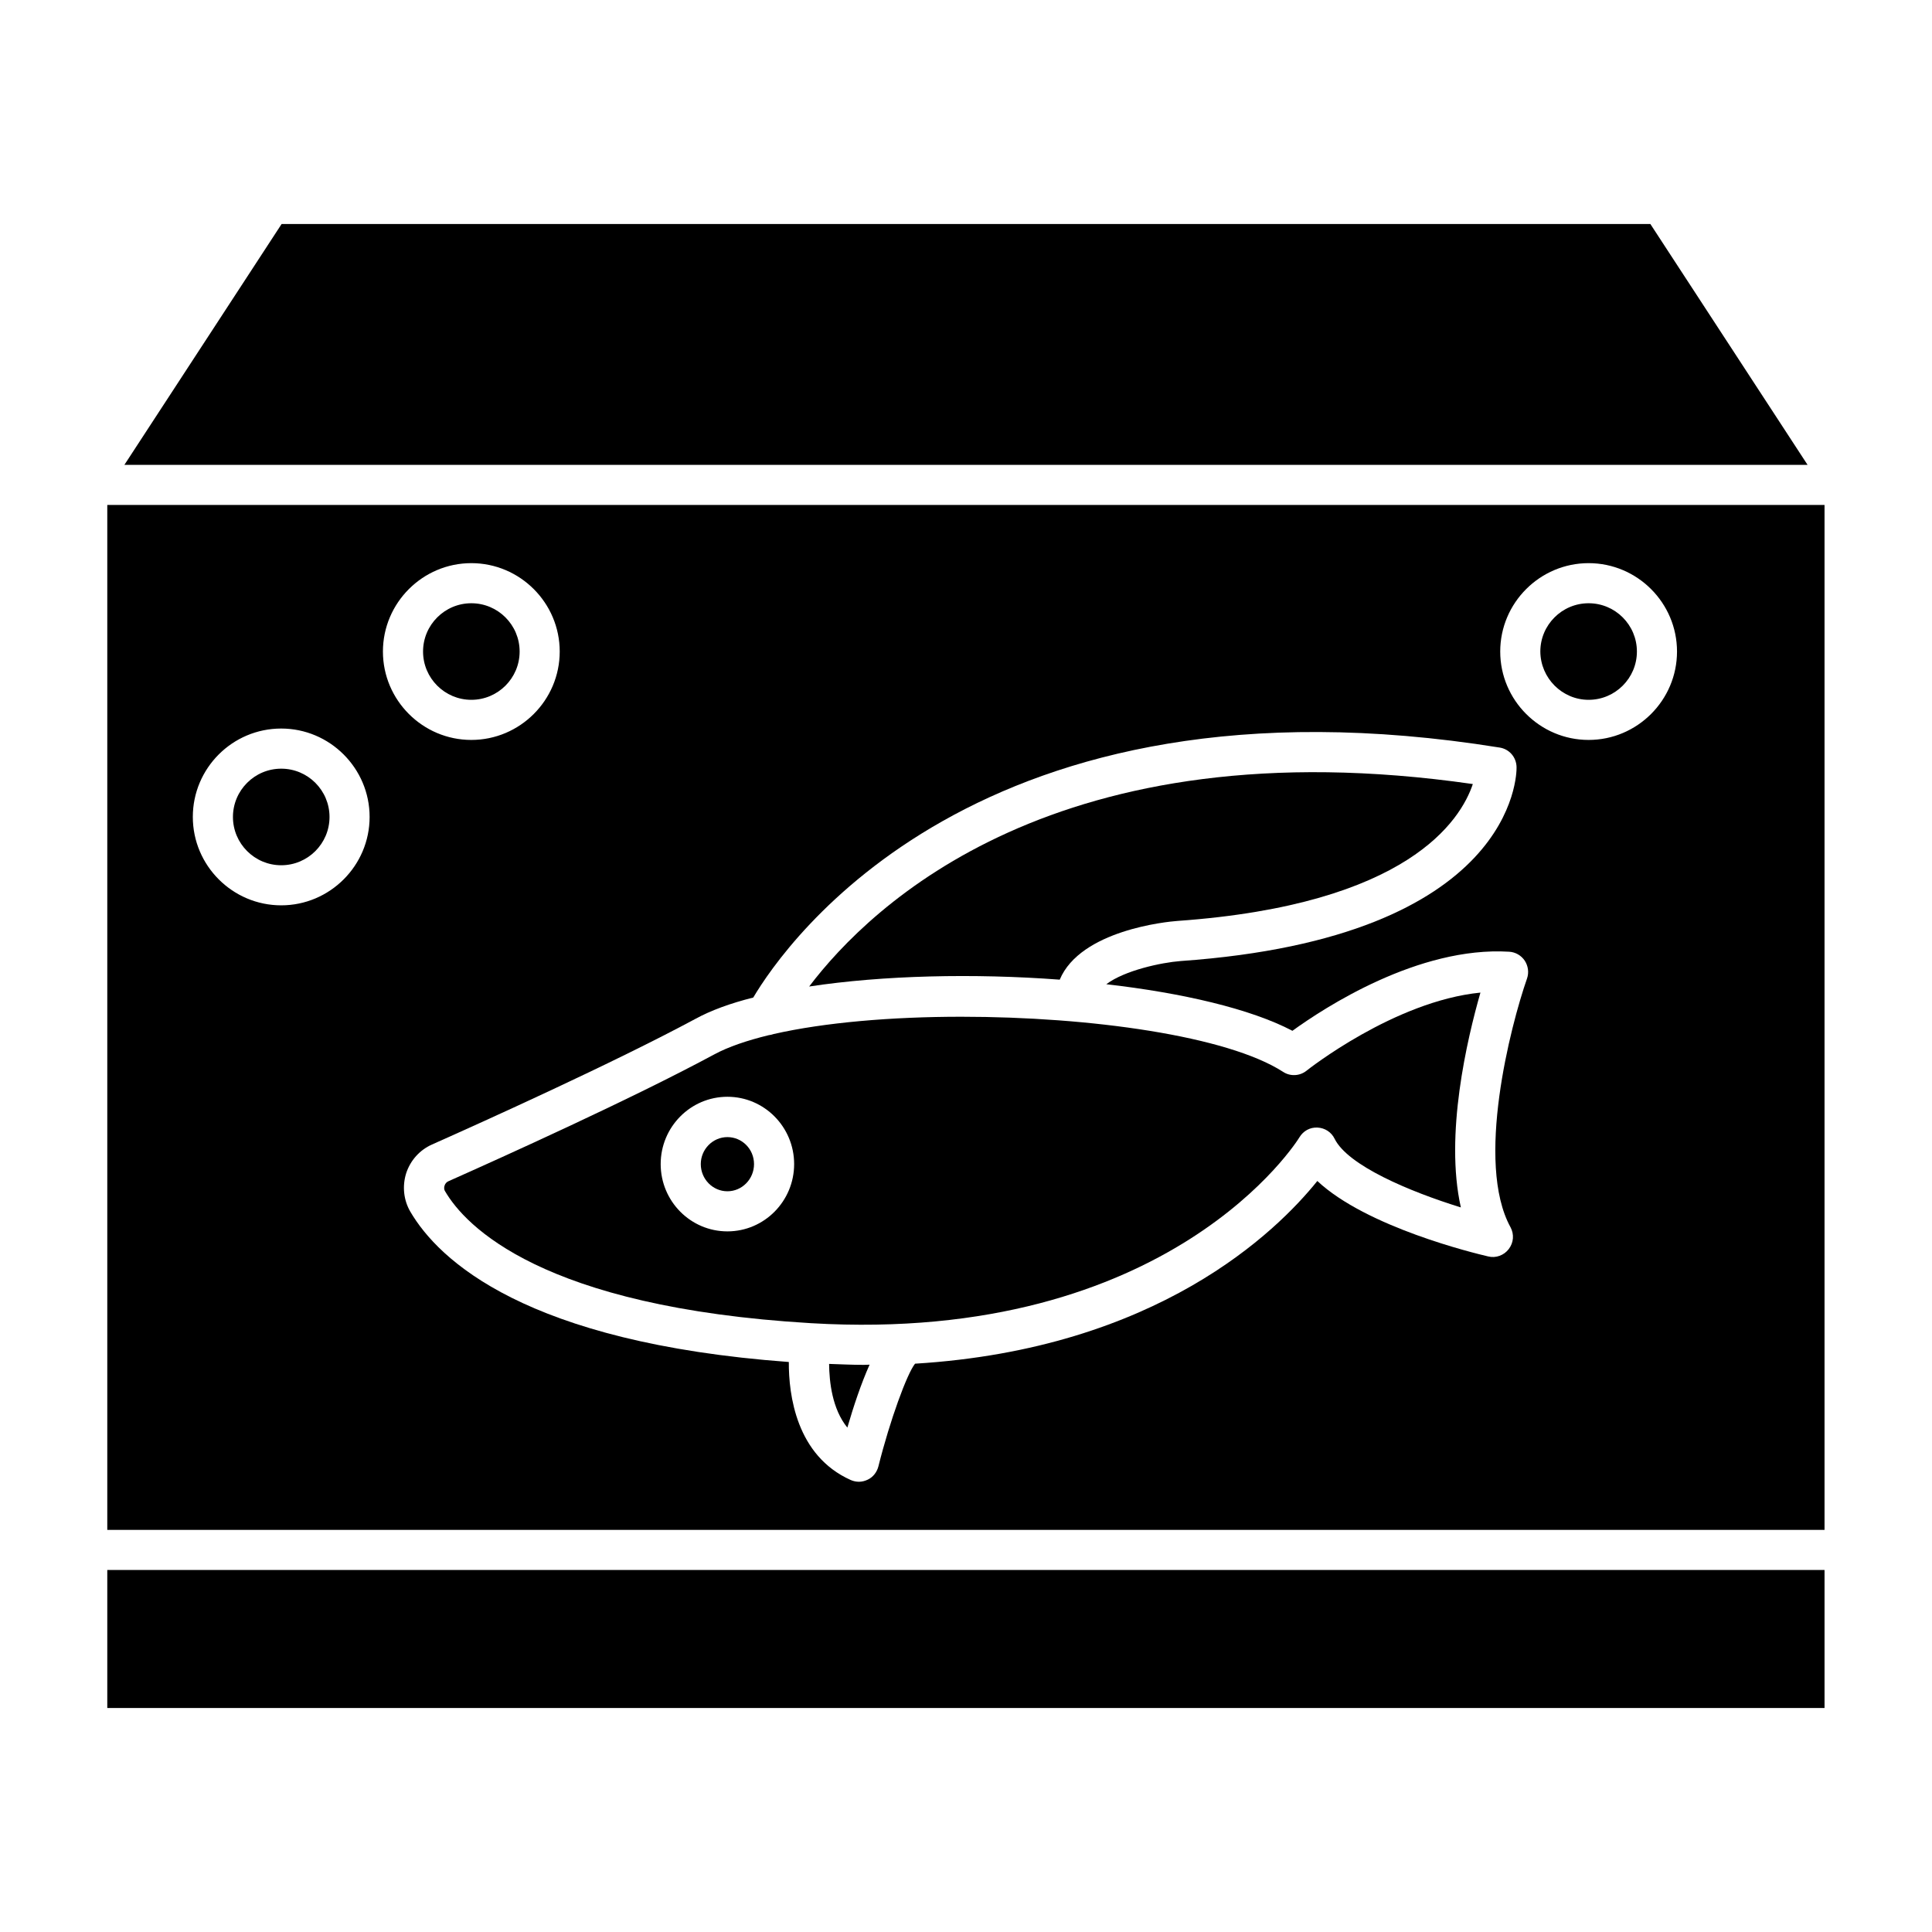
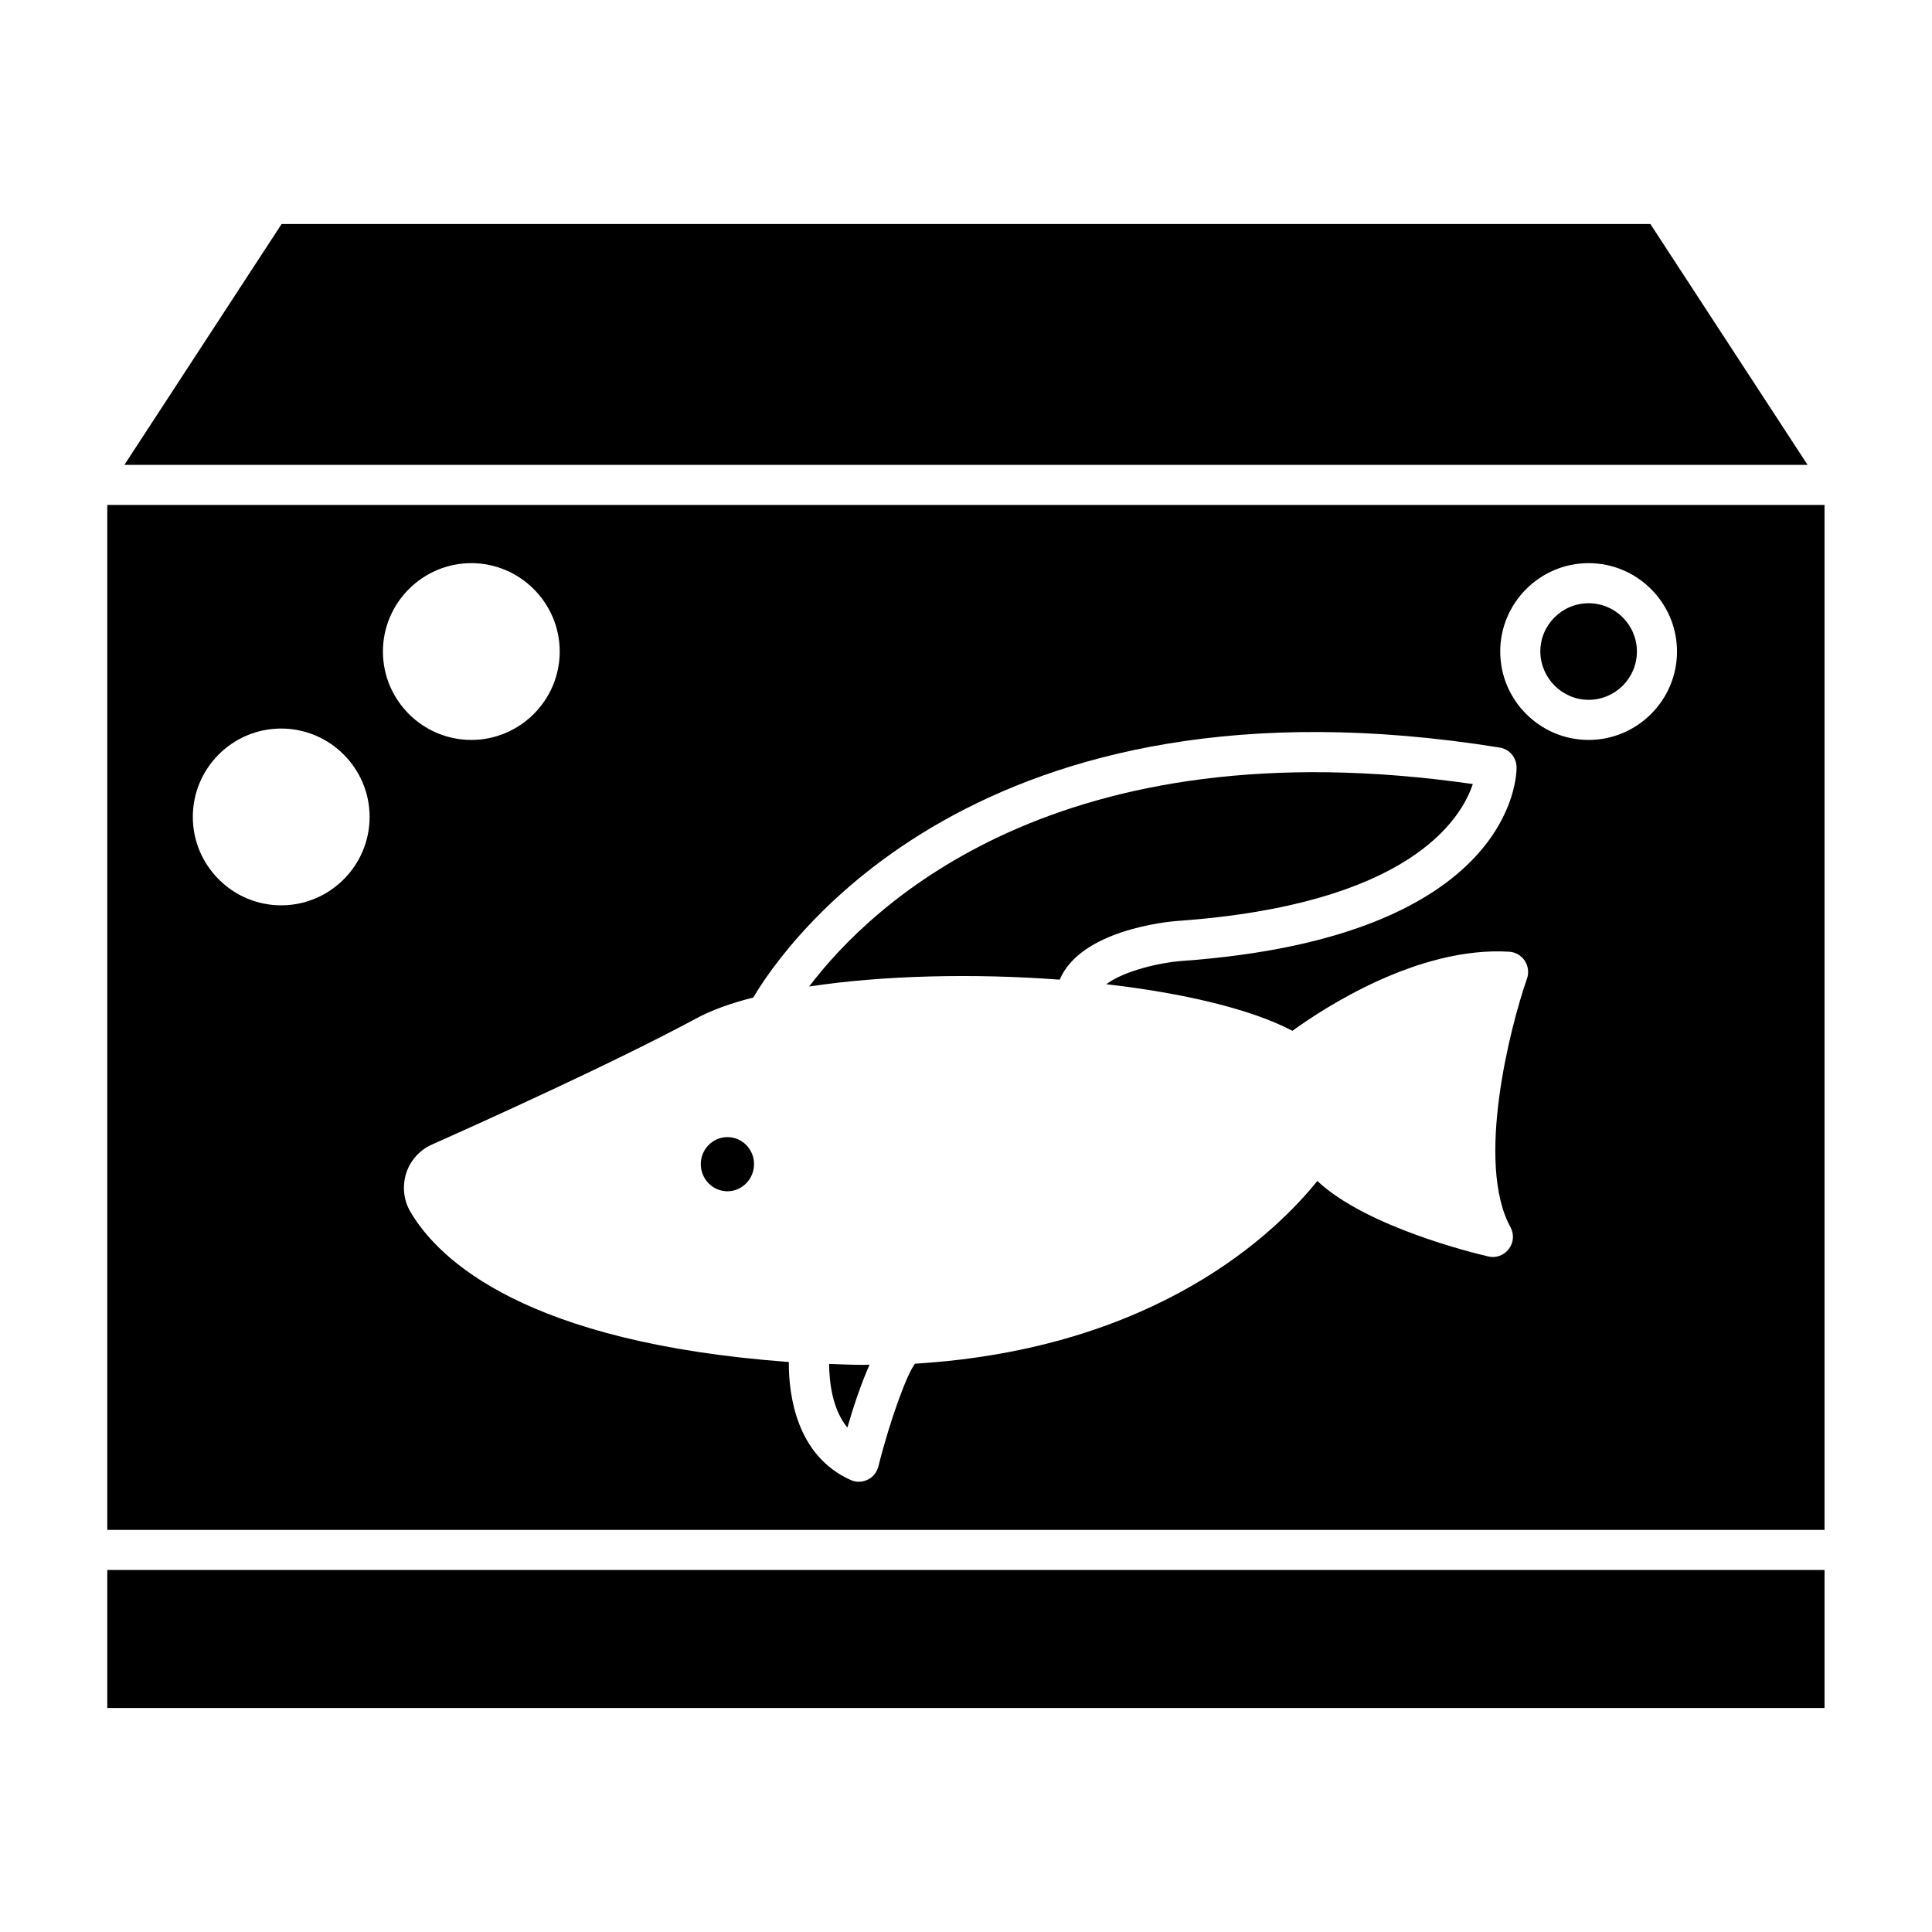
<svg xmlns="http://www.w3.org/2000/svg" fill="#000000" width="800px" height="800px" version="1.1" viewBox="144 144 512 512">
  <g>
-     <path d="m363.72 505.45c0.051 4.734 0.805 11.941 4.836 16.879 1.613-5.543 3.629-11.637 5.894-16.676-0.504 0-1.008 0.051-1.512 0.051-3.019 0-6.144-0.152-9.219-0.254z" />
-     <path d="m268.91 329.46c7.055 0 12.797-5.742 12.797-12.797 0-7.055-5.742-12.797-12.797-12.797s-12.797 5.742-12.797 12.797c0 7.055 5.746 12.797 12.797 12.797z" />
-     <path d="m358.99 494.66c95.422 5.644 129.07-48.719 129.38-49.273 1.008-1.664 2.769-2.672 4.785-2.57 1.965 0.102 3.68 1.211 4.535 2.973 3.477 7.055 19.75 13.957 33.453 18.188-4.332-19.246 1.664-44.637 5.188-56.93-22.824 2.266-45.848 20.504-46.098 20.707-1.762 1.41-4.281 1.562-6.195 0.301-14.762-9.523-51.086-14.609-85.297-14.609-18.438 0-36.223 1.512-49.727 4.586-0.402 0.152-0.855 0.25-1.309 0.301-5.742 1.41-10.68 3.074-14.41 5.09-22.066 11.891-56.629 27.457-70.434 33.605-0.504 0.203-0.906 0.656-1.059 1.211-0.102 0.352-0.203 0.906 0.152 1.461 5.293 9.066 25.445 30.73 97.035 34.961zm-22.219-60.004c9.773 0 17.684 8.012 17.684 17.836 0 9.824-7.91 17.836-17.684 17.836-9.773 0-17.684-8.012-17.684-17.836 0-9.824 7.91-17.836 17.684-17.836z" />
-     <path d="m218.53 373.3c7.055 0 12.797-5.742 12.797-12.797s-5.742-12.797-12.797-12.797c-7.055 0-12.797 5.742-12.797 12.797s5.742 12.797 12.797 12.797z" />
+     <path d="m363.72 505.45c0.051 4.734 0.805 11.941 4.836 16.879 1.613-5.543 3.629-11.637 5.894-16.676-0.504 0-1.008 0.051-1.512 0.051-3.019 0-6.144-0.152-9.219-0.254" />
    <path d="m336.77 459.7c3.879 0 7.055-3.223 7.055-7.203 0-3.981-3.176-7.152-7.055-7.152-3.879 0-7.055 3.223-7.055 7.152 0.004 3.981 3.176 7.203 7.055 7.203z" />
    <path d="m172.43 560.06h455.09v36.578h-455.09z" />
    <path d="m424.84 403.62c5.492-13.098 28.363-15.367 31.234-15.566 61.062-4.332 75.016-26.652 78.242-36.273-110.03-15.82-159.55 32.094-175.88 53.656 19.547-2.973 43.68-3.527 66.402-1.816z" />
    <path d="m172.43 549.43h455.09v-271.61h-455.09zm392.57-256.19c12.898 0 23.426 10.531 23.426 23.426 0 12.898-10.531 23.426-23.426 23.426-12.898 0-23.426-10.531-23.426-23.426 0-12.898 10.527-23.426 23.426-23.426zm-221.38 115.12c8.414-14.207 59.602-88.469 197.8-66.25 2.57 0.402 4.434 2.57 4.484 5.188 0.051 1.863-0.301 45.141-89.023 51.387-5.141 0.402-14.812 2.469-19.699 6.144 20.152 2.316 38.188 6.5 49.324 12.344 8.414-6.098 33.352-22.418 57.434-20.957 1.664 0.102 3.176 0.957 4.133 2.367 0.906 1.41 1.16 3.125 0.605 4.734-4.383 12.543-13.754 48.82-4.383 65.898 1.008 1.863 0.855 4.082-0.453 5.793-1.258 1.664-3.426 2.469-5.441 1.965-3.68-0.855-32.242-7.758-45.293-20-10.781 13.402-42.371 44.488-106.61 48.418-2.117 2.621-6.648 14.965-9.723 27.258-0.402 1.512-1.41 2.82-2.82 3.477-0.754 0.352-1.512 0.555-2.316 0.555-0.754 0-1.461-0.152-2.168-0.453-14.461-6.449-16.473-22.621-16.426-31.285-69.727-5.141-92.801-27.004-100.31-39.852-1.762-3.023-2.168-6.699-1.109-10.125 1.109-3.426 3.578-6.195 6.852-7.656 13.703-6.098 47.961-21.562 69.727-33.25 4.129-2.273 9.371-4.188 15.414-5.699zm-74.715-115.12c12.898 0 23.426 10.531 23.426 23.426 0 12.898-10.531 23.426-23.426 23.426-12.898 0-23.426-10.531-23.426-23.426 0-12.898 10.527-23.426 23.426-23.426zm-50.379 43.832c12.898 0 23.426 10.531 23.426 23.426 0 12.898-10.531 23.426-23.426 23.426-12.898 0-23.426-10.531-23.426-23.426-0.004-12.898 10.477-23.426 23.426-23.426z" />
    <path d="m176.96 267.2h446.07l-41.664-63.832h-362.74z" />
    <path d="m565 329.46c7.055 0 12.797-5.742 12.797-12.797 0-7.055-5.742-12.797-12.797-12.797-7.055 0-12.797 5.742-12.797 12.797 0.051 7.055 5.793 12.797 12.797 12.797z" />
  </g>
</svg>